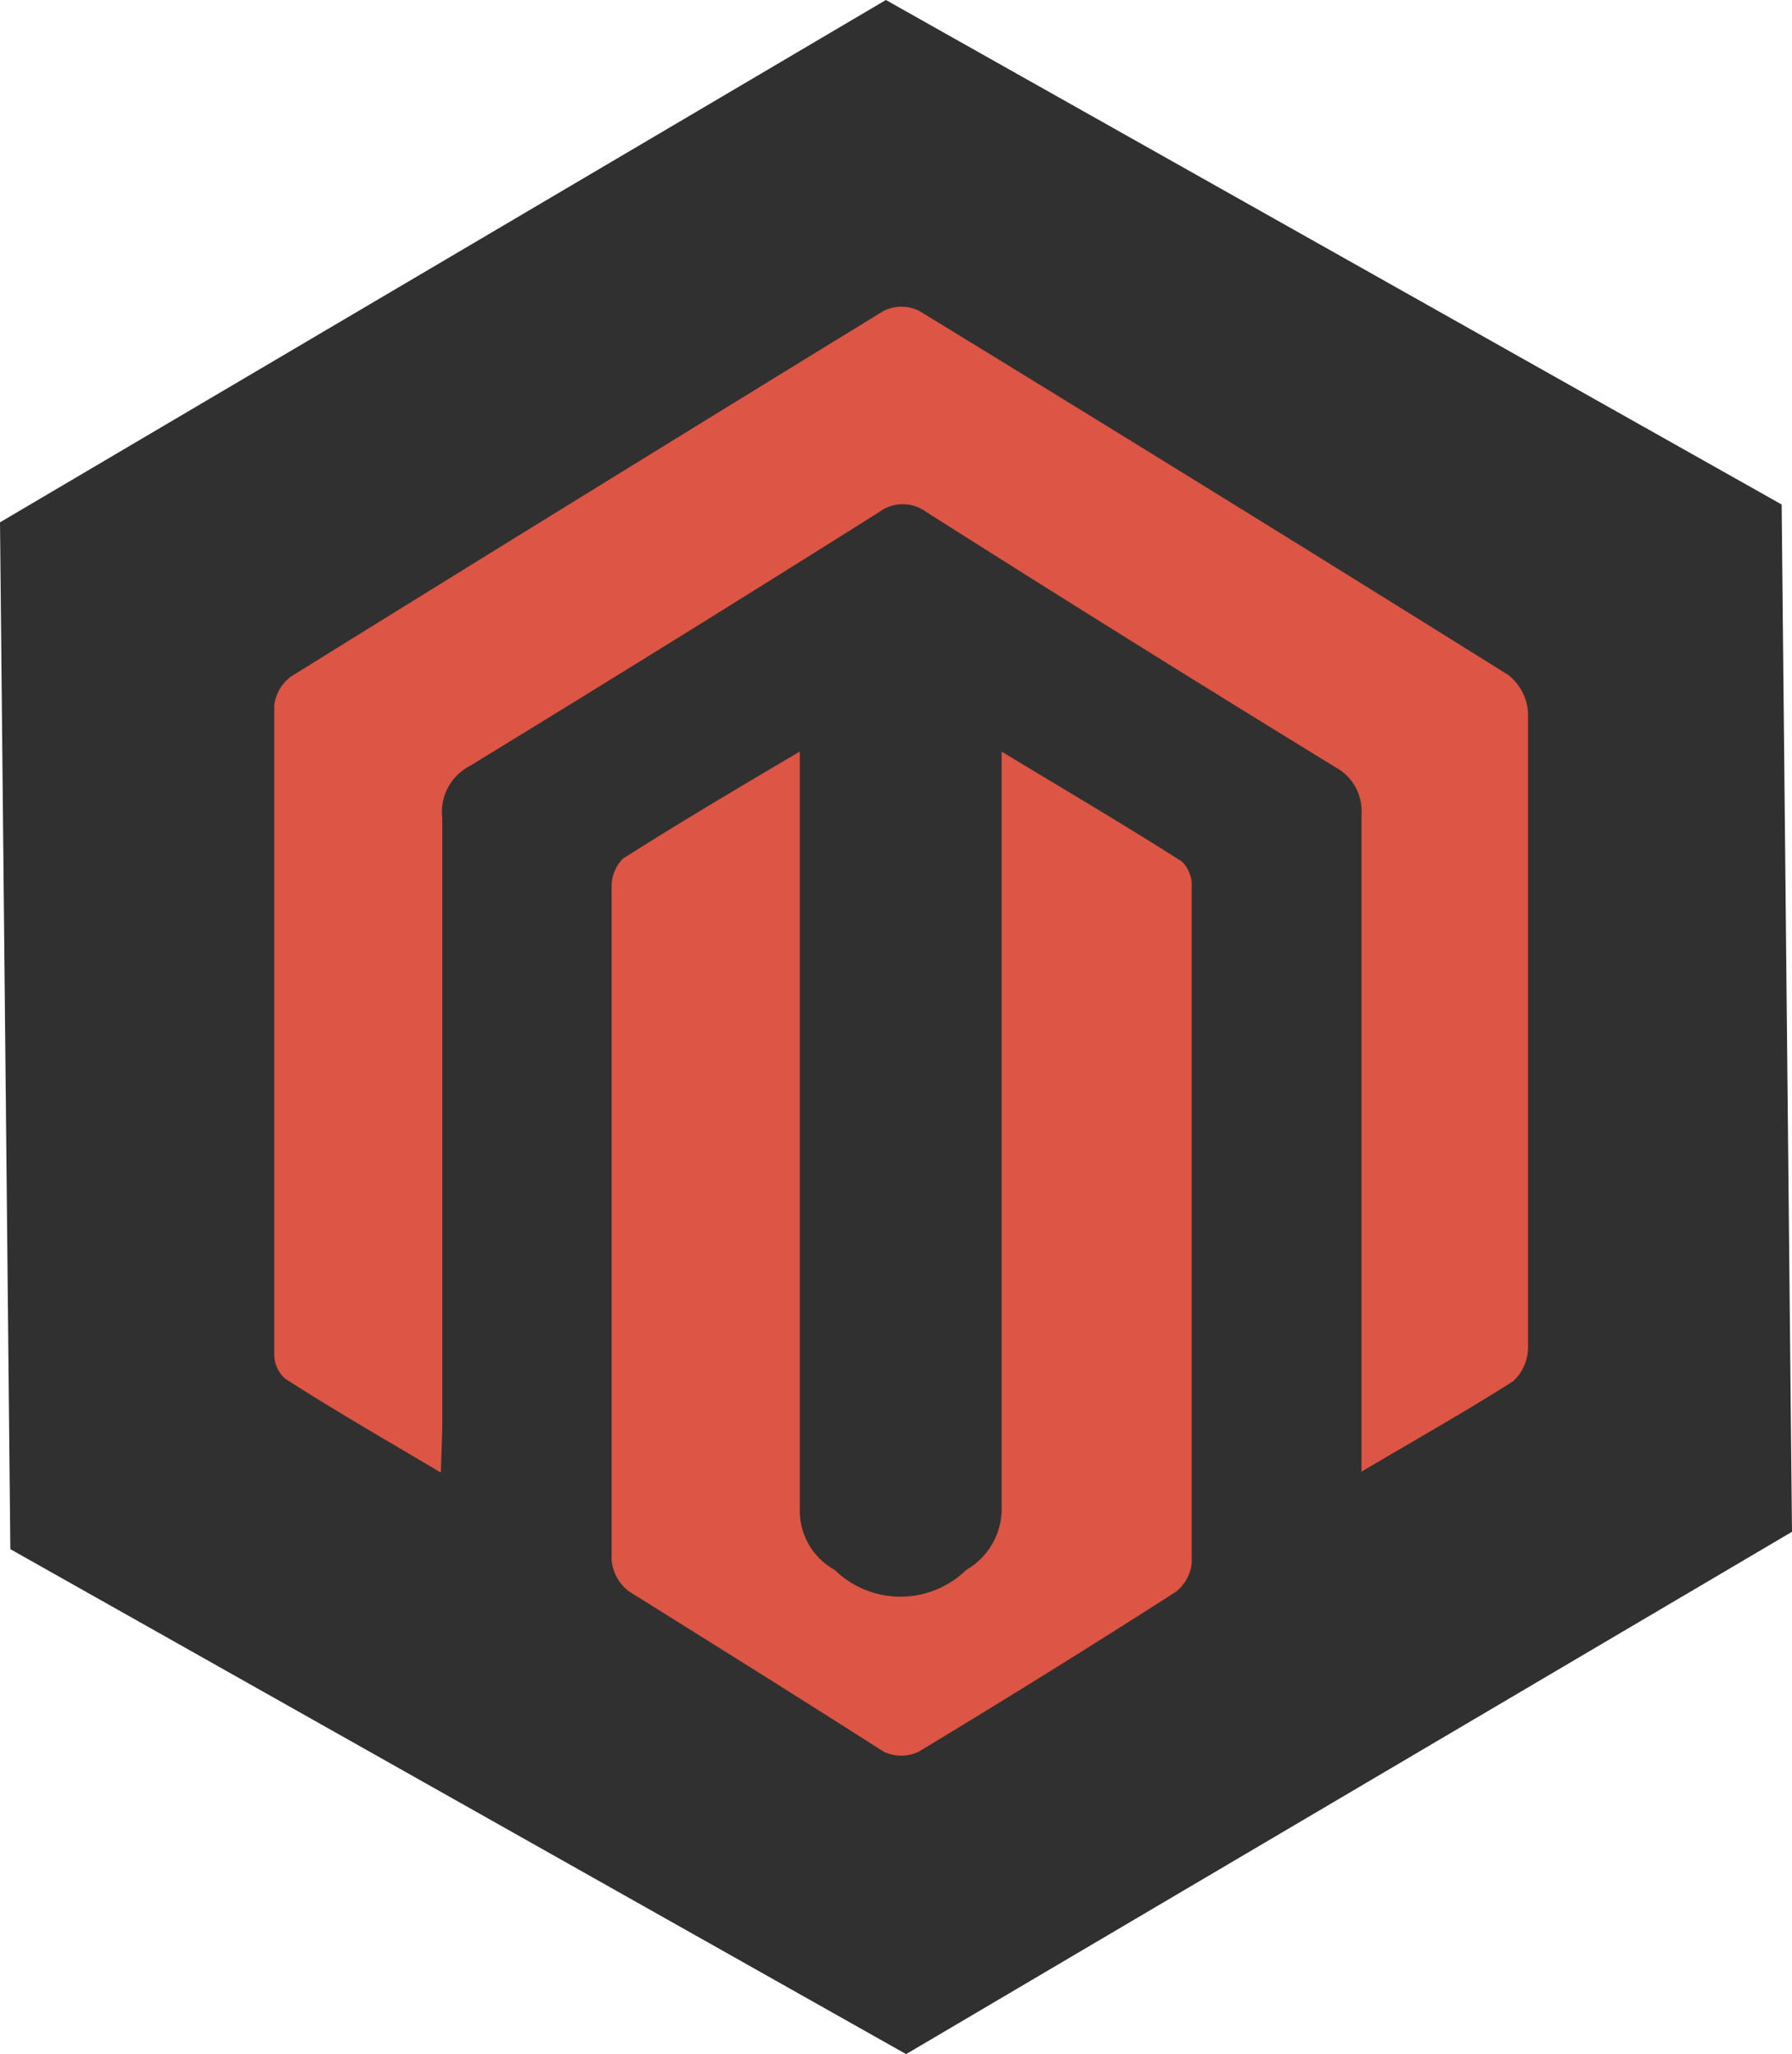
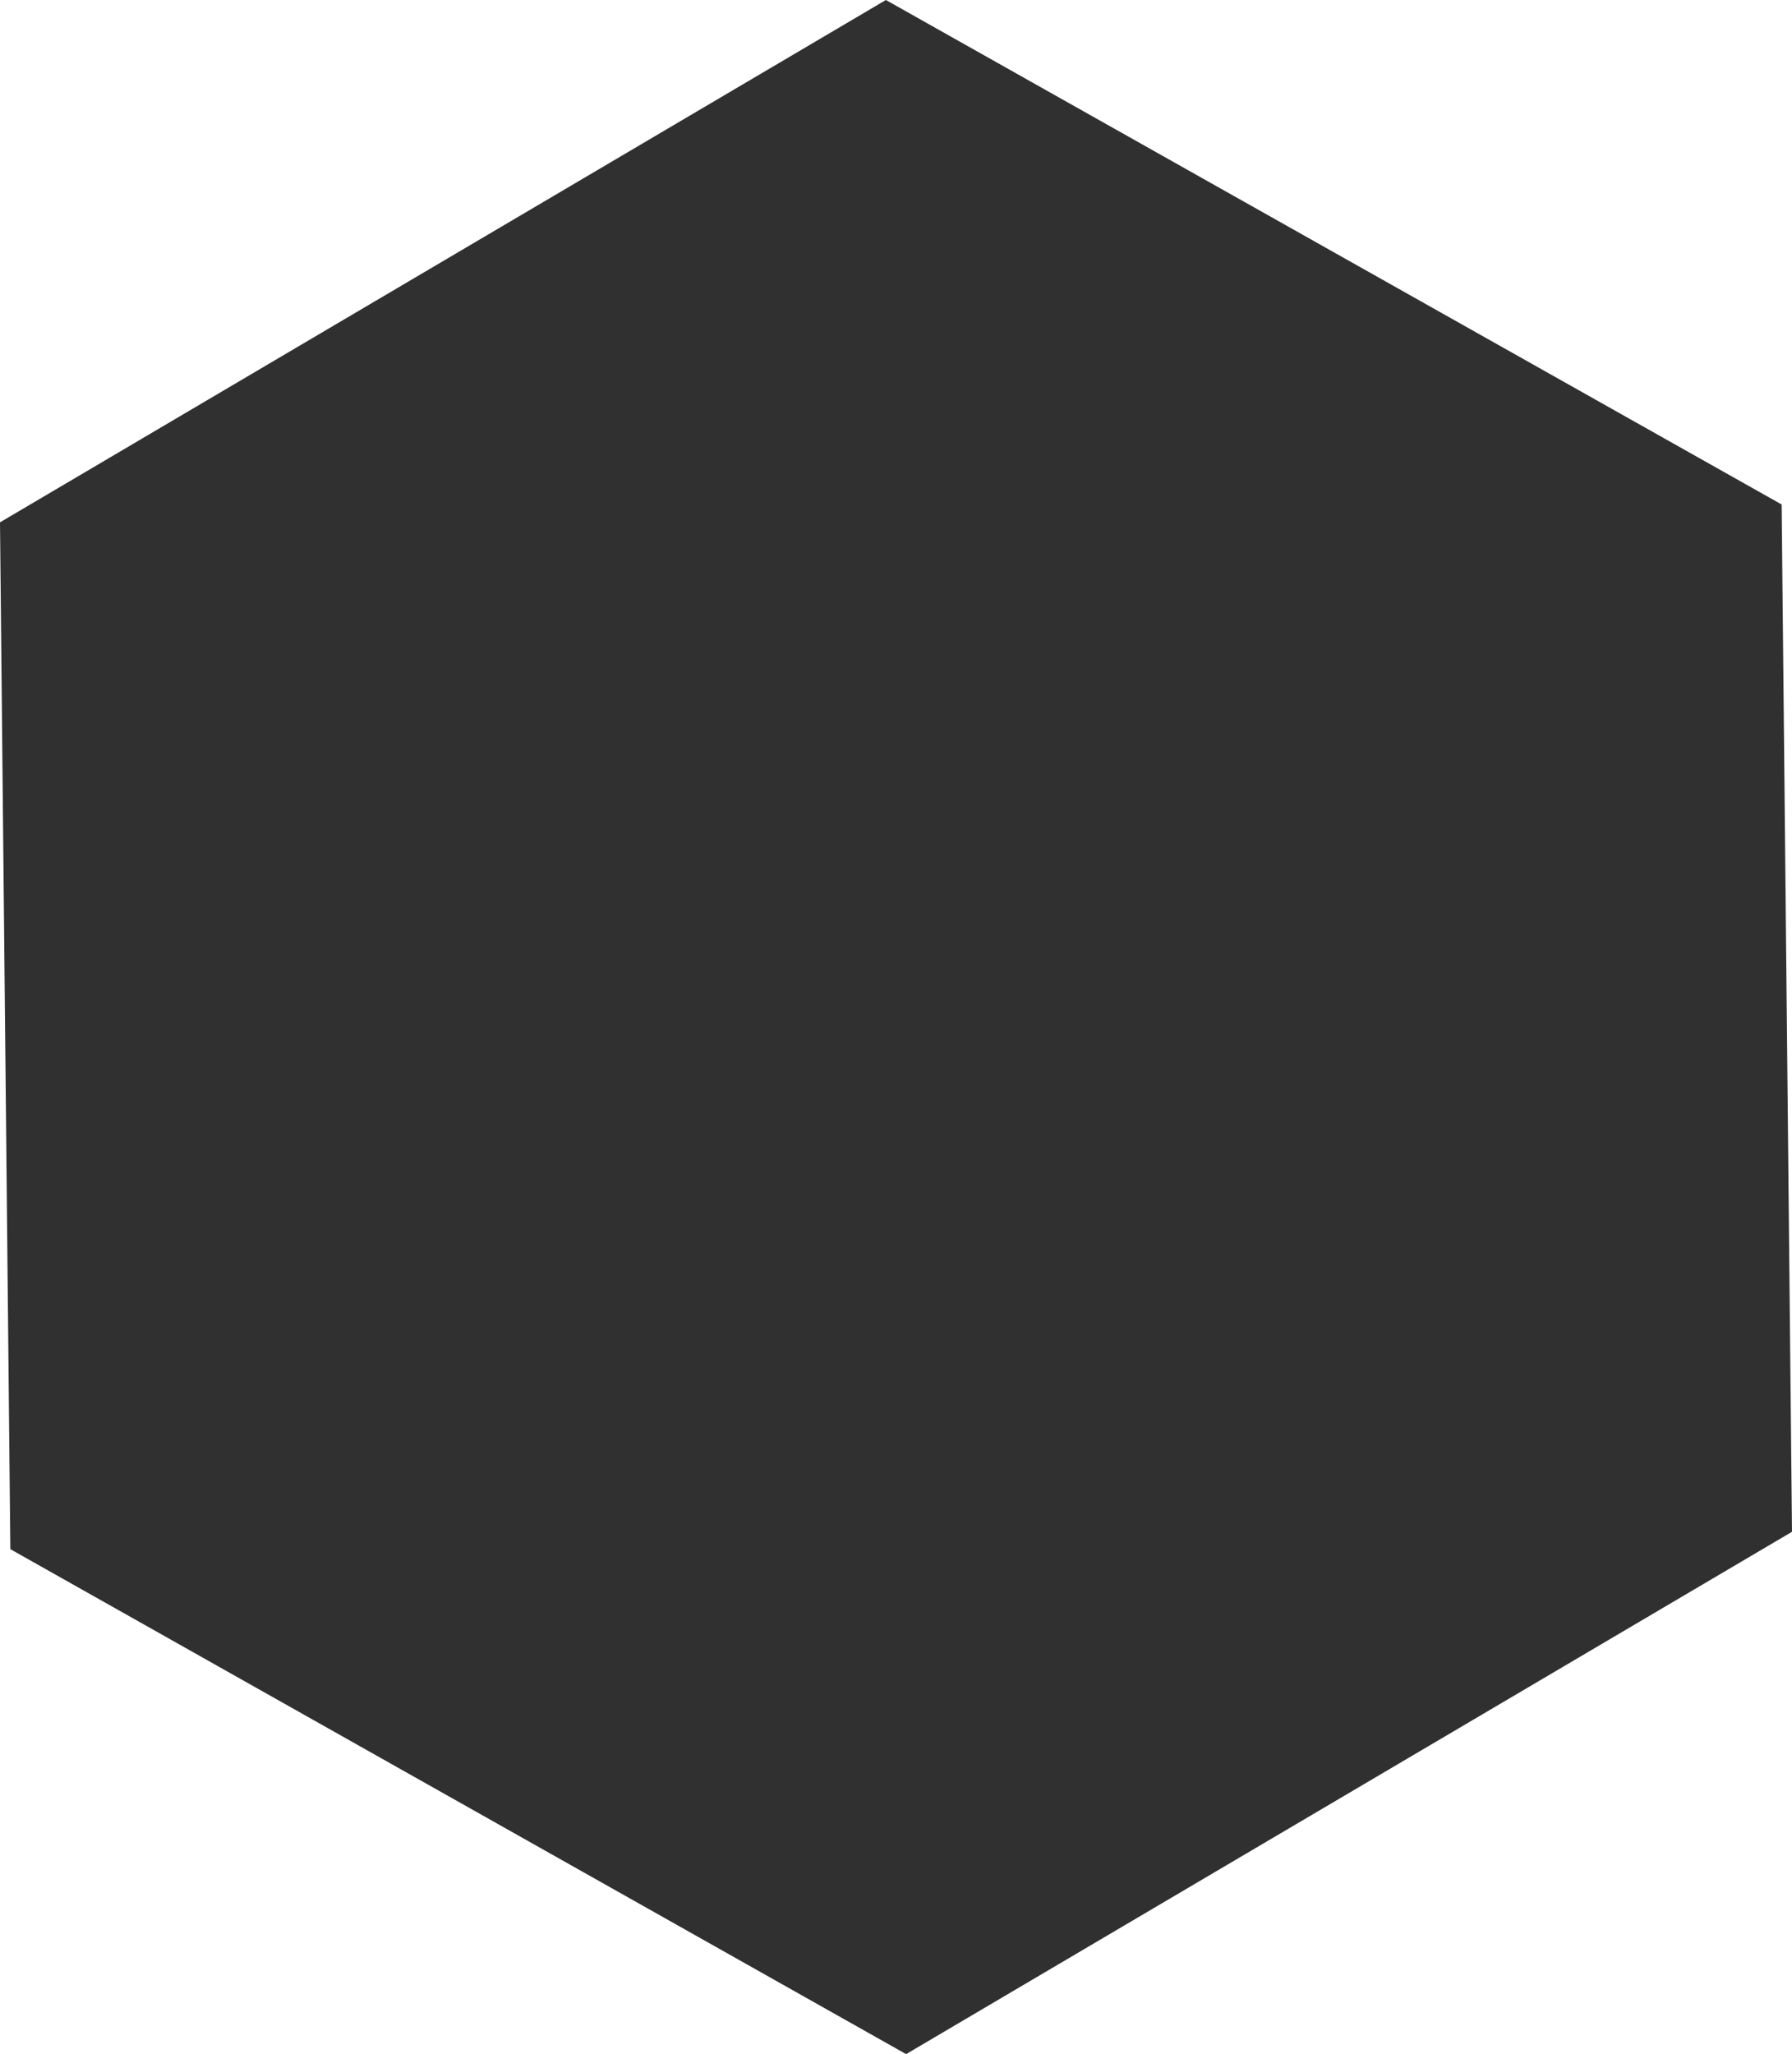
<svg xmlns="http://www.w3.org/2000/svg" width="89" height="102" viewBox="0 0 89 102" fill="none">
-   <path d="M89 76.063L45.002 102 .514 76.926 0 25.937 43.998 0l44.488 25.051L89 76.063z" fill="#303030" />
-   <path d="M21.894 73.124c-2.828-1.68-5.304-3.103-7.734-4.665a1.61 1.61 0 0 1-.538-1.237V35.034a2.074 2.074 0 0 1 .841-1.446A6523.762 6523.762 0 0 1 43.881 15.44a1.99 1.99 0 0 1 1.776 0A3615.067 3615.067 0 0 1 74.91 33.518a2.59 2.59 0 0 1 .98 1.866v31.512a2.329 2.329 0 0 1-.724 1.68c-2.336 1.492-4.79 2.868-7.547 4.501V40.422a2.47 2.47 0 0 0-1.308-2.332 1544.343 1544.343 0 0 1-20.305-12.666 1.965 1.965 0 0 0-2.337 0A1784.919 1784.919 0 0 1 23.32 38.043a2.567 2.567 0 0 0-1.355 2.566V70.93l-.07 2.193z" fill="#D54" />
-   <path d="M39.722 37.32v37.6a3.354 3.354 0 0 0 1.729 3.032 4.678 4.678 0 0 0 6.542 0 3.501 3.501 0 0 0 1.752-3.195V37.32c3.155 1.913 6.099 3.639 8.95 5.458a1.656 1.656 0 0 1 .49 1.283v33.518a2.05 2.05 0 0 1-.794 1.47 552.952 552.952 0 0 1-12.758 7.93 2.012 2.012 0 0 1-1.752 0c-4.16-2.66-8.459-5.342-12.641-7.954a2.196 2.196 0 0 1-.865-1.586V44.084a1.98 1.98 0 0 1 .561-1.446c2.827-1.796 5.701-3.499 8.786-5.318z" fill="#D54" />
+   <path d="M89 76.063L45.002 102 .514 76.926 0 25.937 43.998 0l44.488 25.051z" fill="#303030" />
</svg>